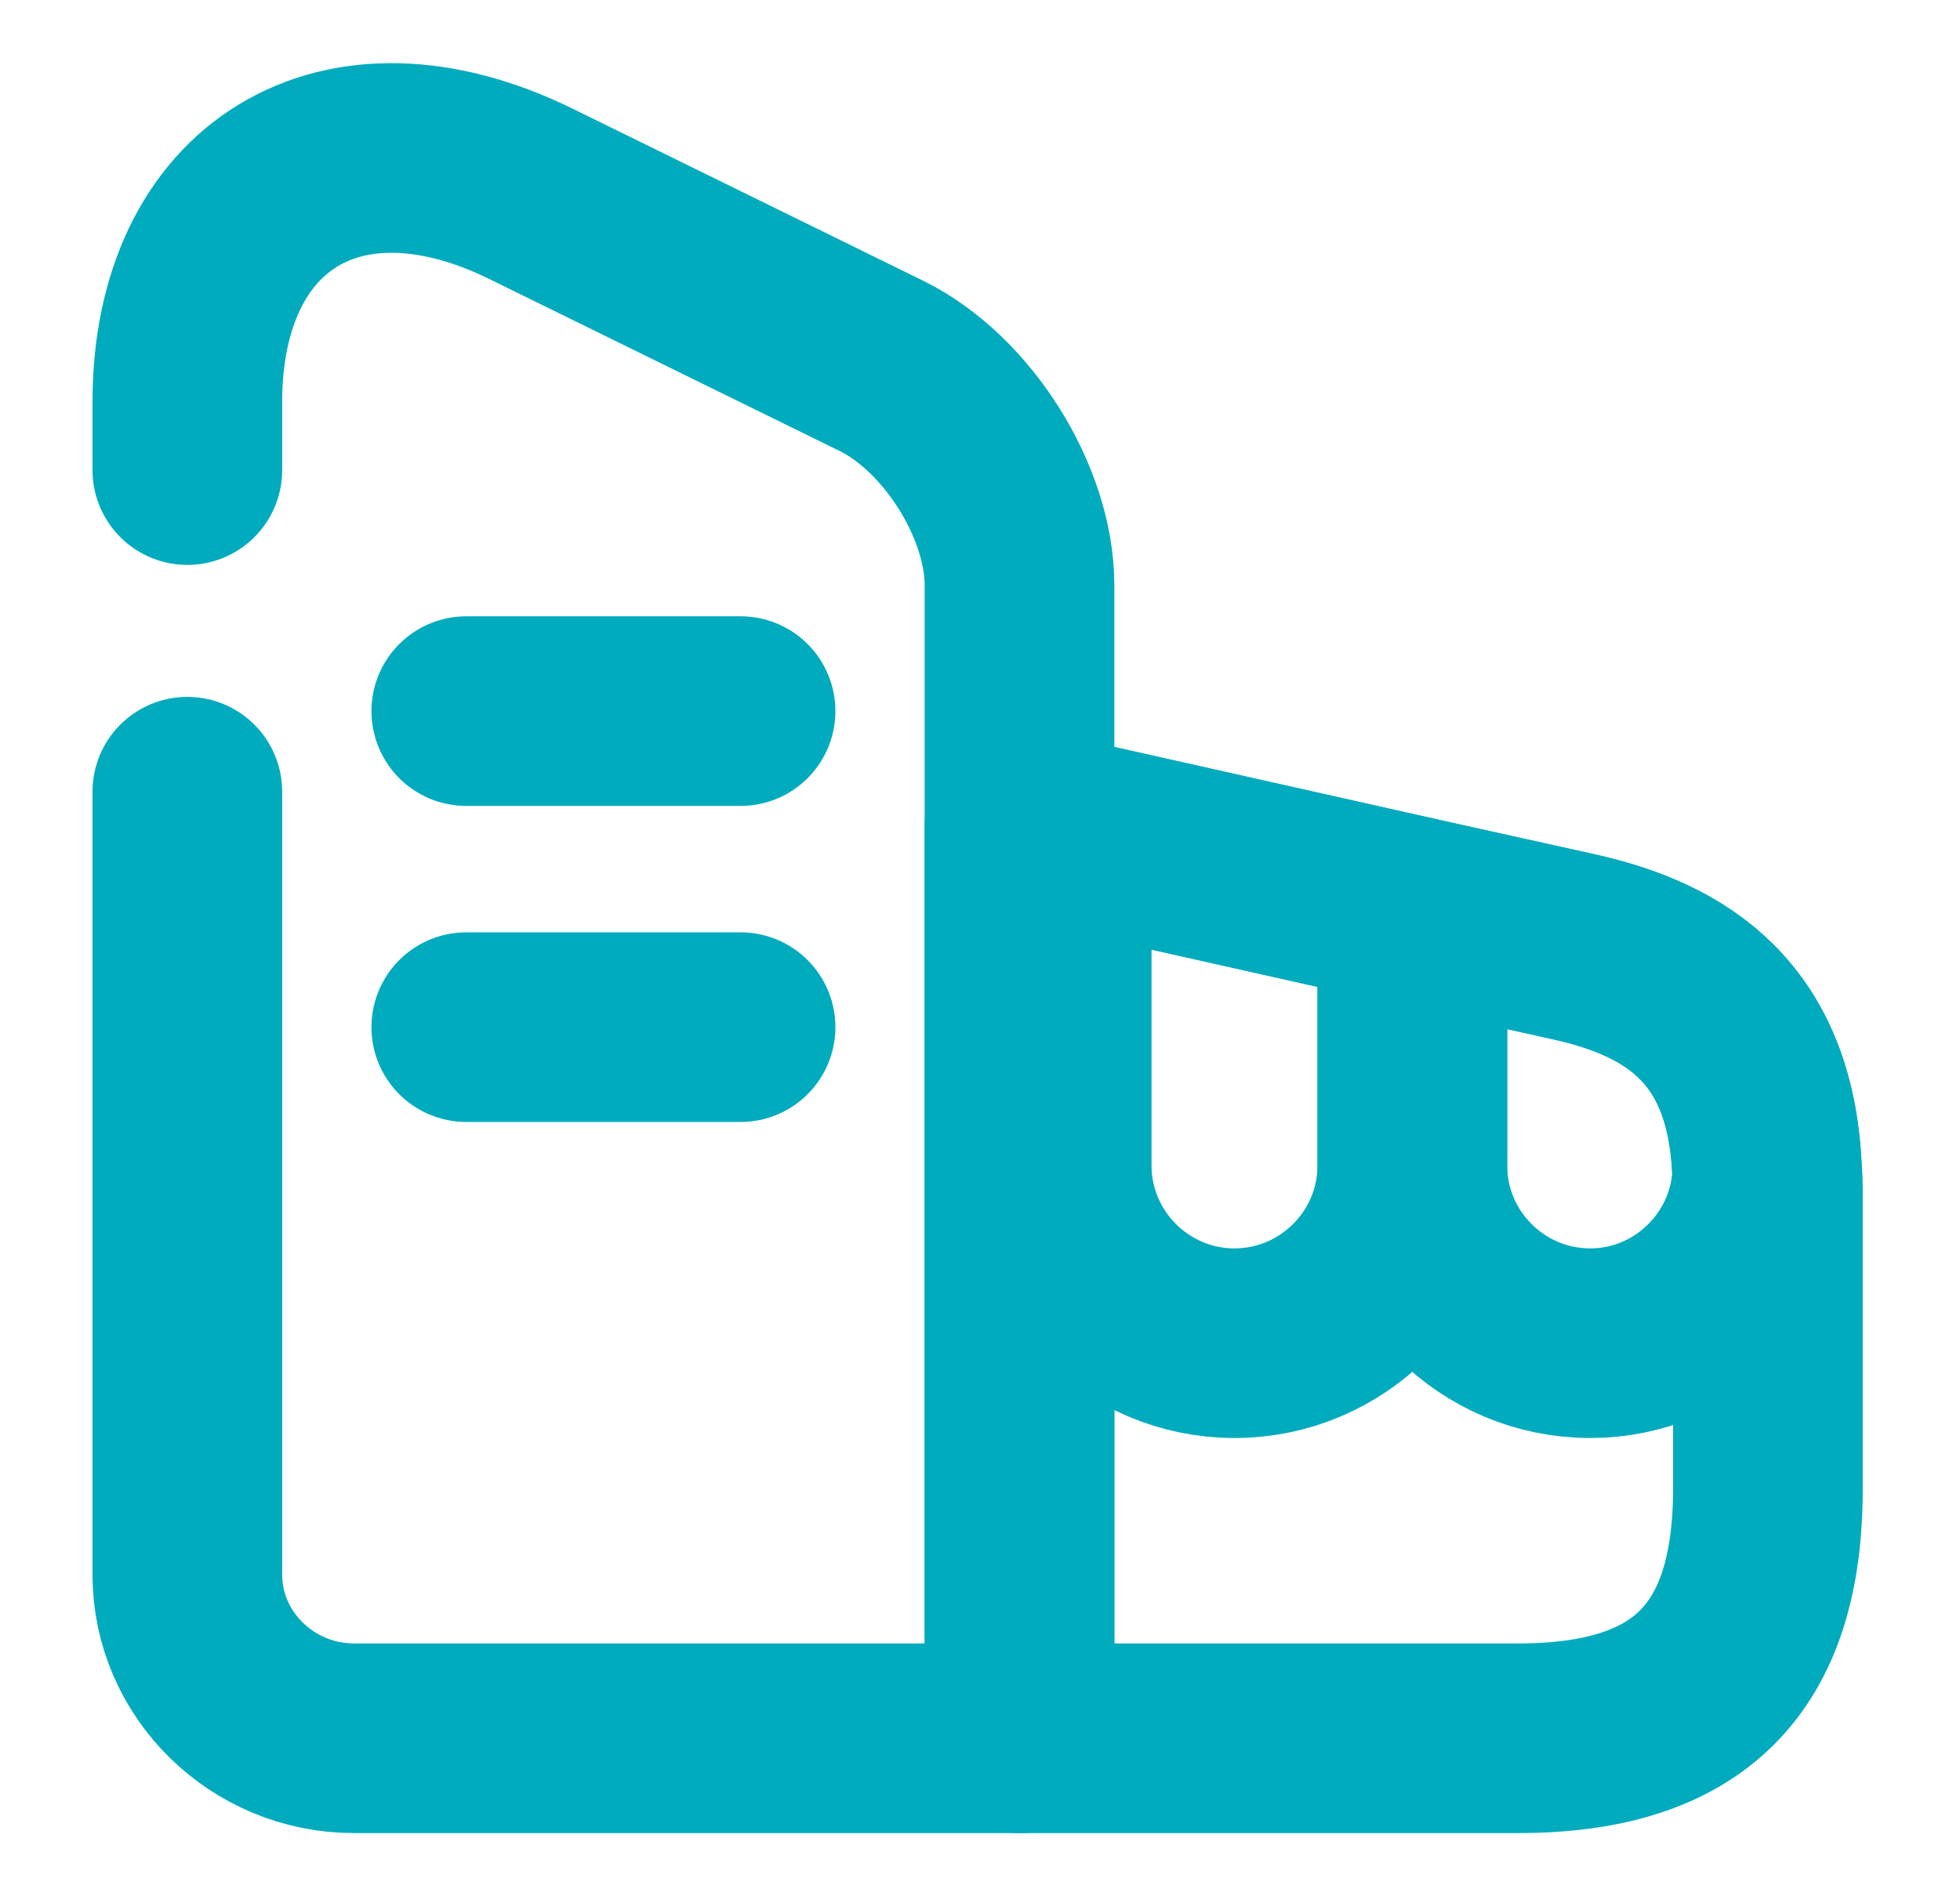
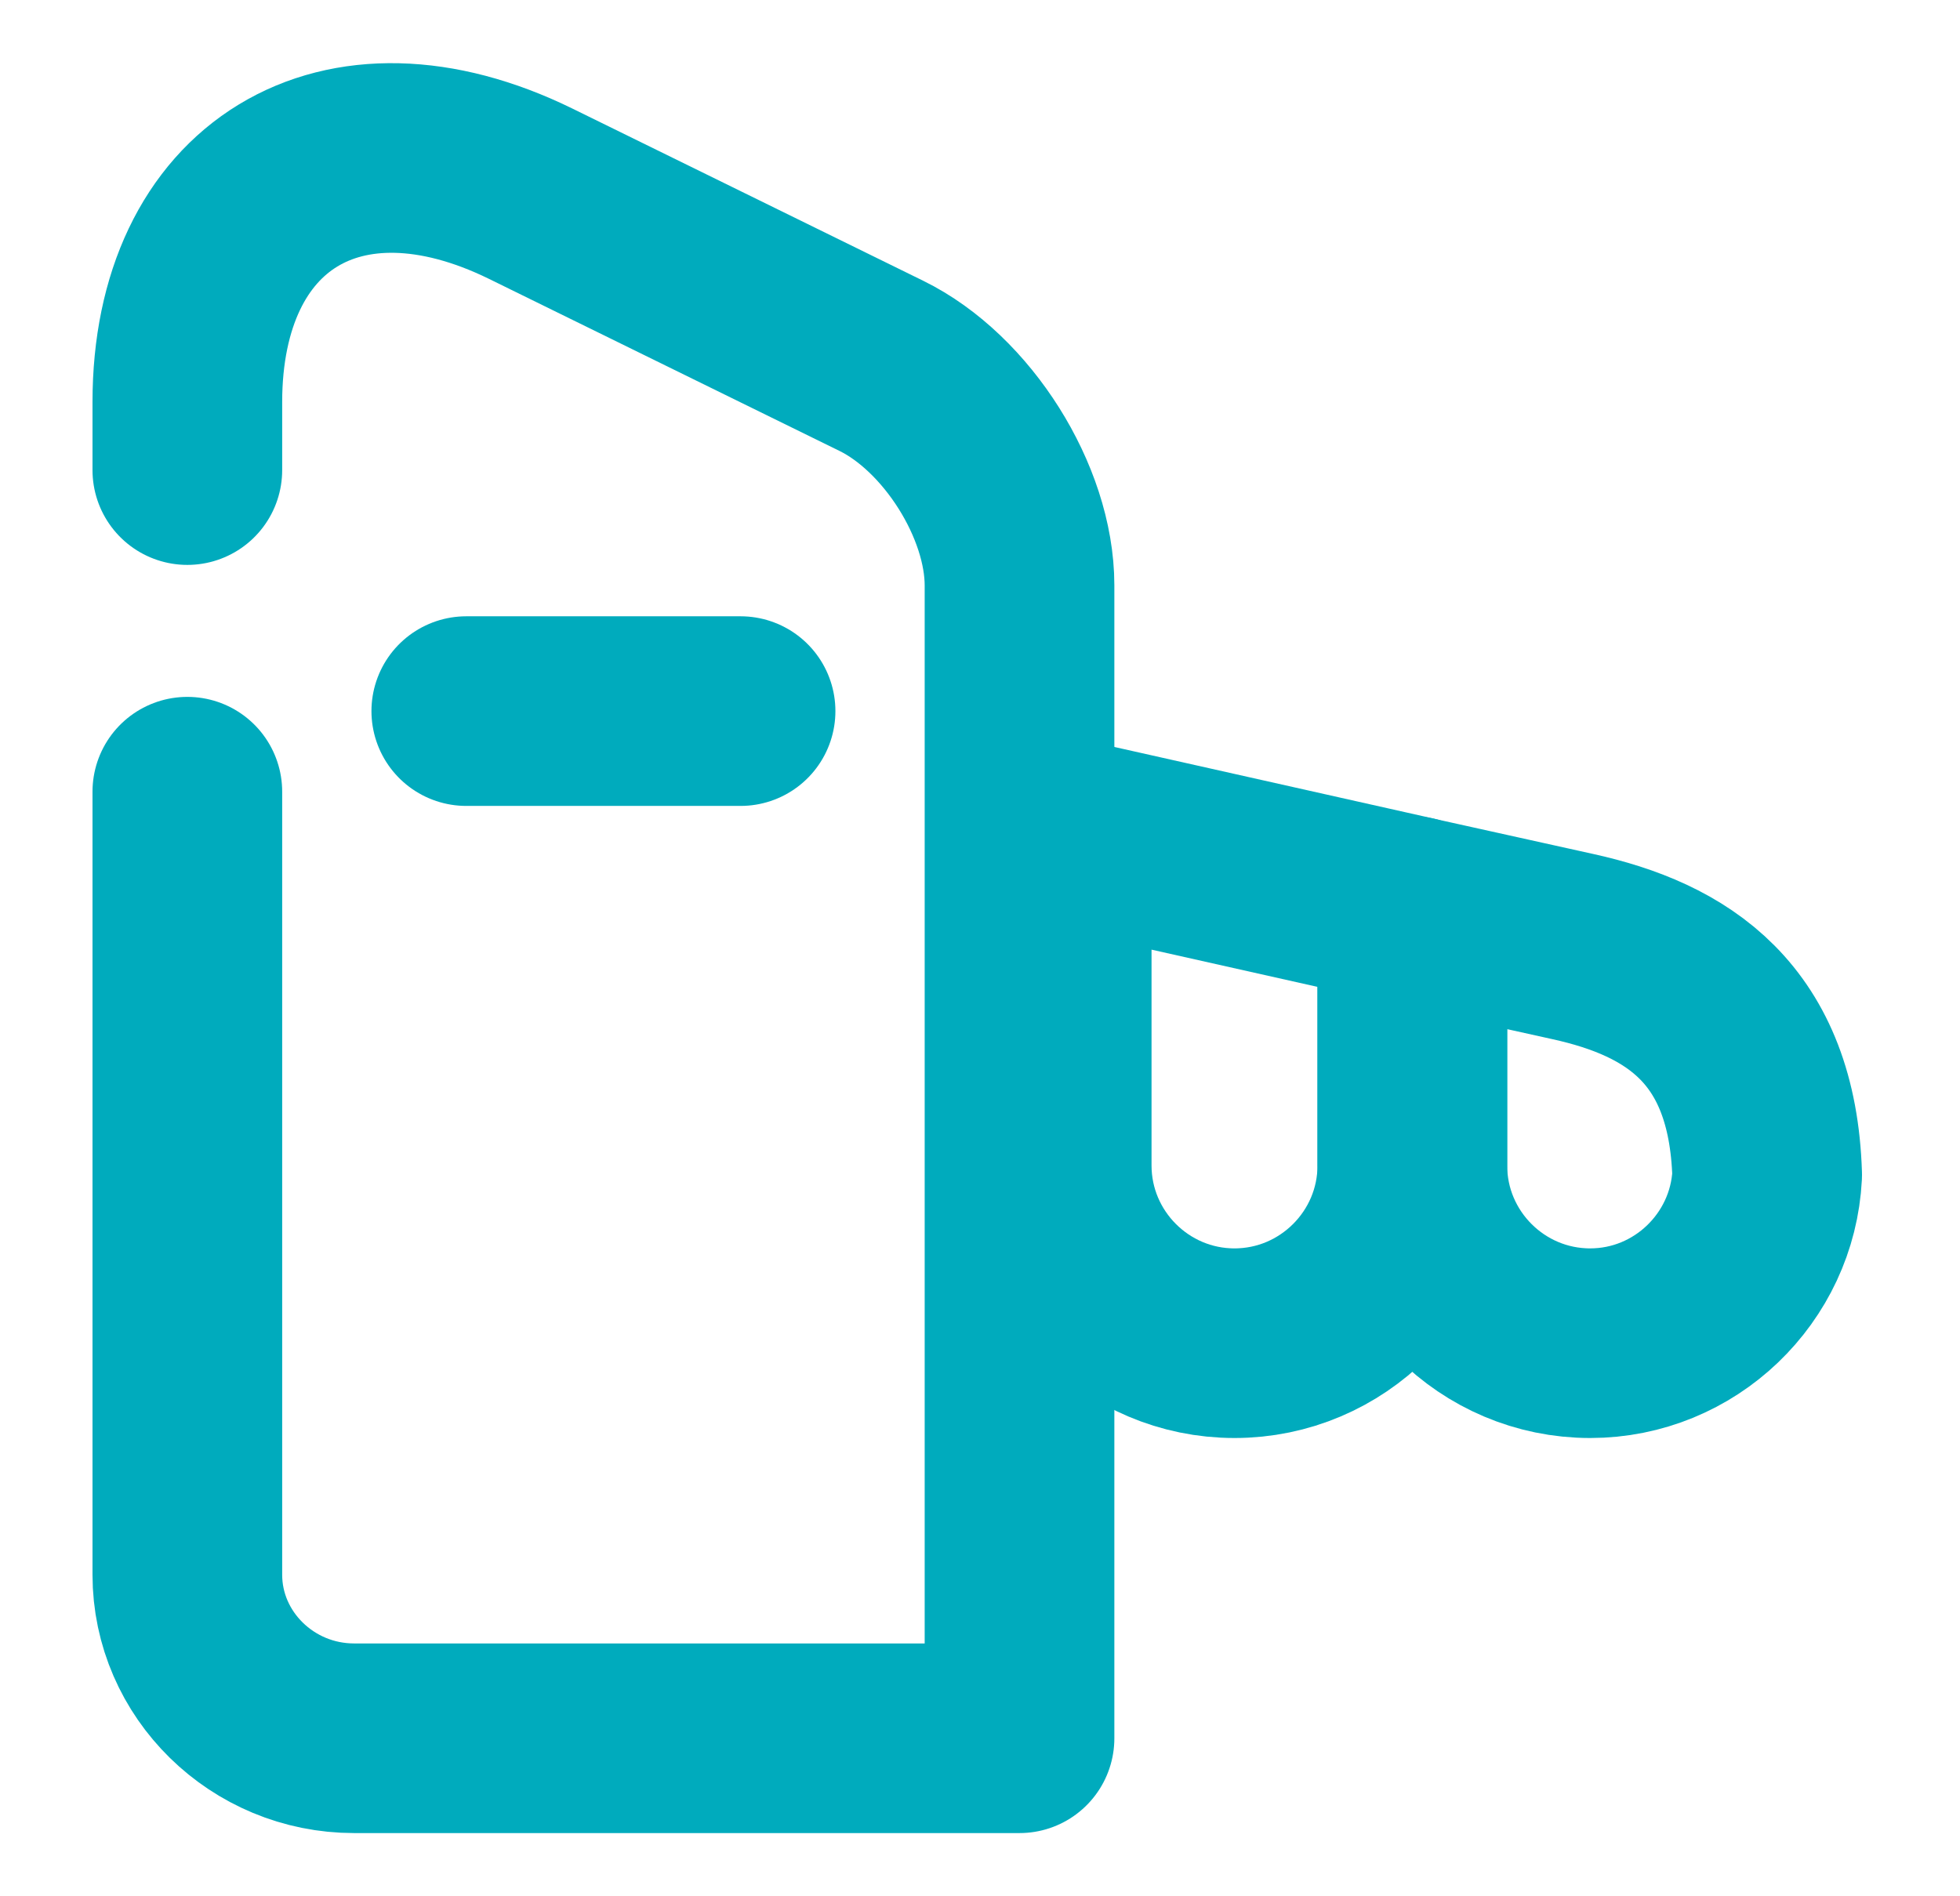
<svg xmlns="http://www.w3.org/2000/svg" width="31" height="30" viewBox="0 0 31 30" fill="none">
  <path d="M2.963 7.437V6.362C2.963 3.087 5.4 1.6 8.388 3.062L13.938 5.787C15.138 6.375 16.125 7.937 16.125 9.262V27.5H5.6C4.15 27.5 2.963 26.337 2.963 24.912V12.525" stroke="#00ABBD" stroke-width="3" stroke-linecap="round" stroke-linejoin="round" />
-   <path d="M27.962 18.825V23.55C27.962 26.25 26.712 27.5 24.012 27.5H16.125V13.025L16.712 13.15L22.337 14.412L24.875 14.975C26.525 15.337 27.875 16.187 27.95 18.587C27.962 18.662 27.962 18.737 27.962 18.825Z" stroke="#00ABBD" stroke-width="3" stroke-linecap="round" stroke-linejoin="round" />
  <path d="M7.375 11.25H11.713" stroke="#00ABBD" stroke-width="3" stroke-linecap="round" stroke-linejoin="round" />
-   <path d="M7.375 16.25H11.713" stroke="#00ABBD" stroke-width="3" stroke-linecap="round" stroke-linejoin="round" />
  <path d="M22.338 14.412V18.437C22.338 19.987 21.075 21.25 19.525 21.25C17.975 21.25 16.713 19.987 16.713 18.437V13.15L22.338 14.412Z" stroke="#00ABBD" stroke-width="3" stroke-linecap="round" stroke-linejoin="round" />
  <path d="M27.95 18.588C27.875 20.063 26.65 21.25 25.15 21.25C23.6 21.25 22.338 19.988 22.338 18.438V14.413L24.875 14.975C26.525 15.338 27.875 16.188 27.95 18.588Z" stroke="#00ABBD" stroke-width="3" stroke-linecap="round" stroke-linejoin="round" />
</svg>